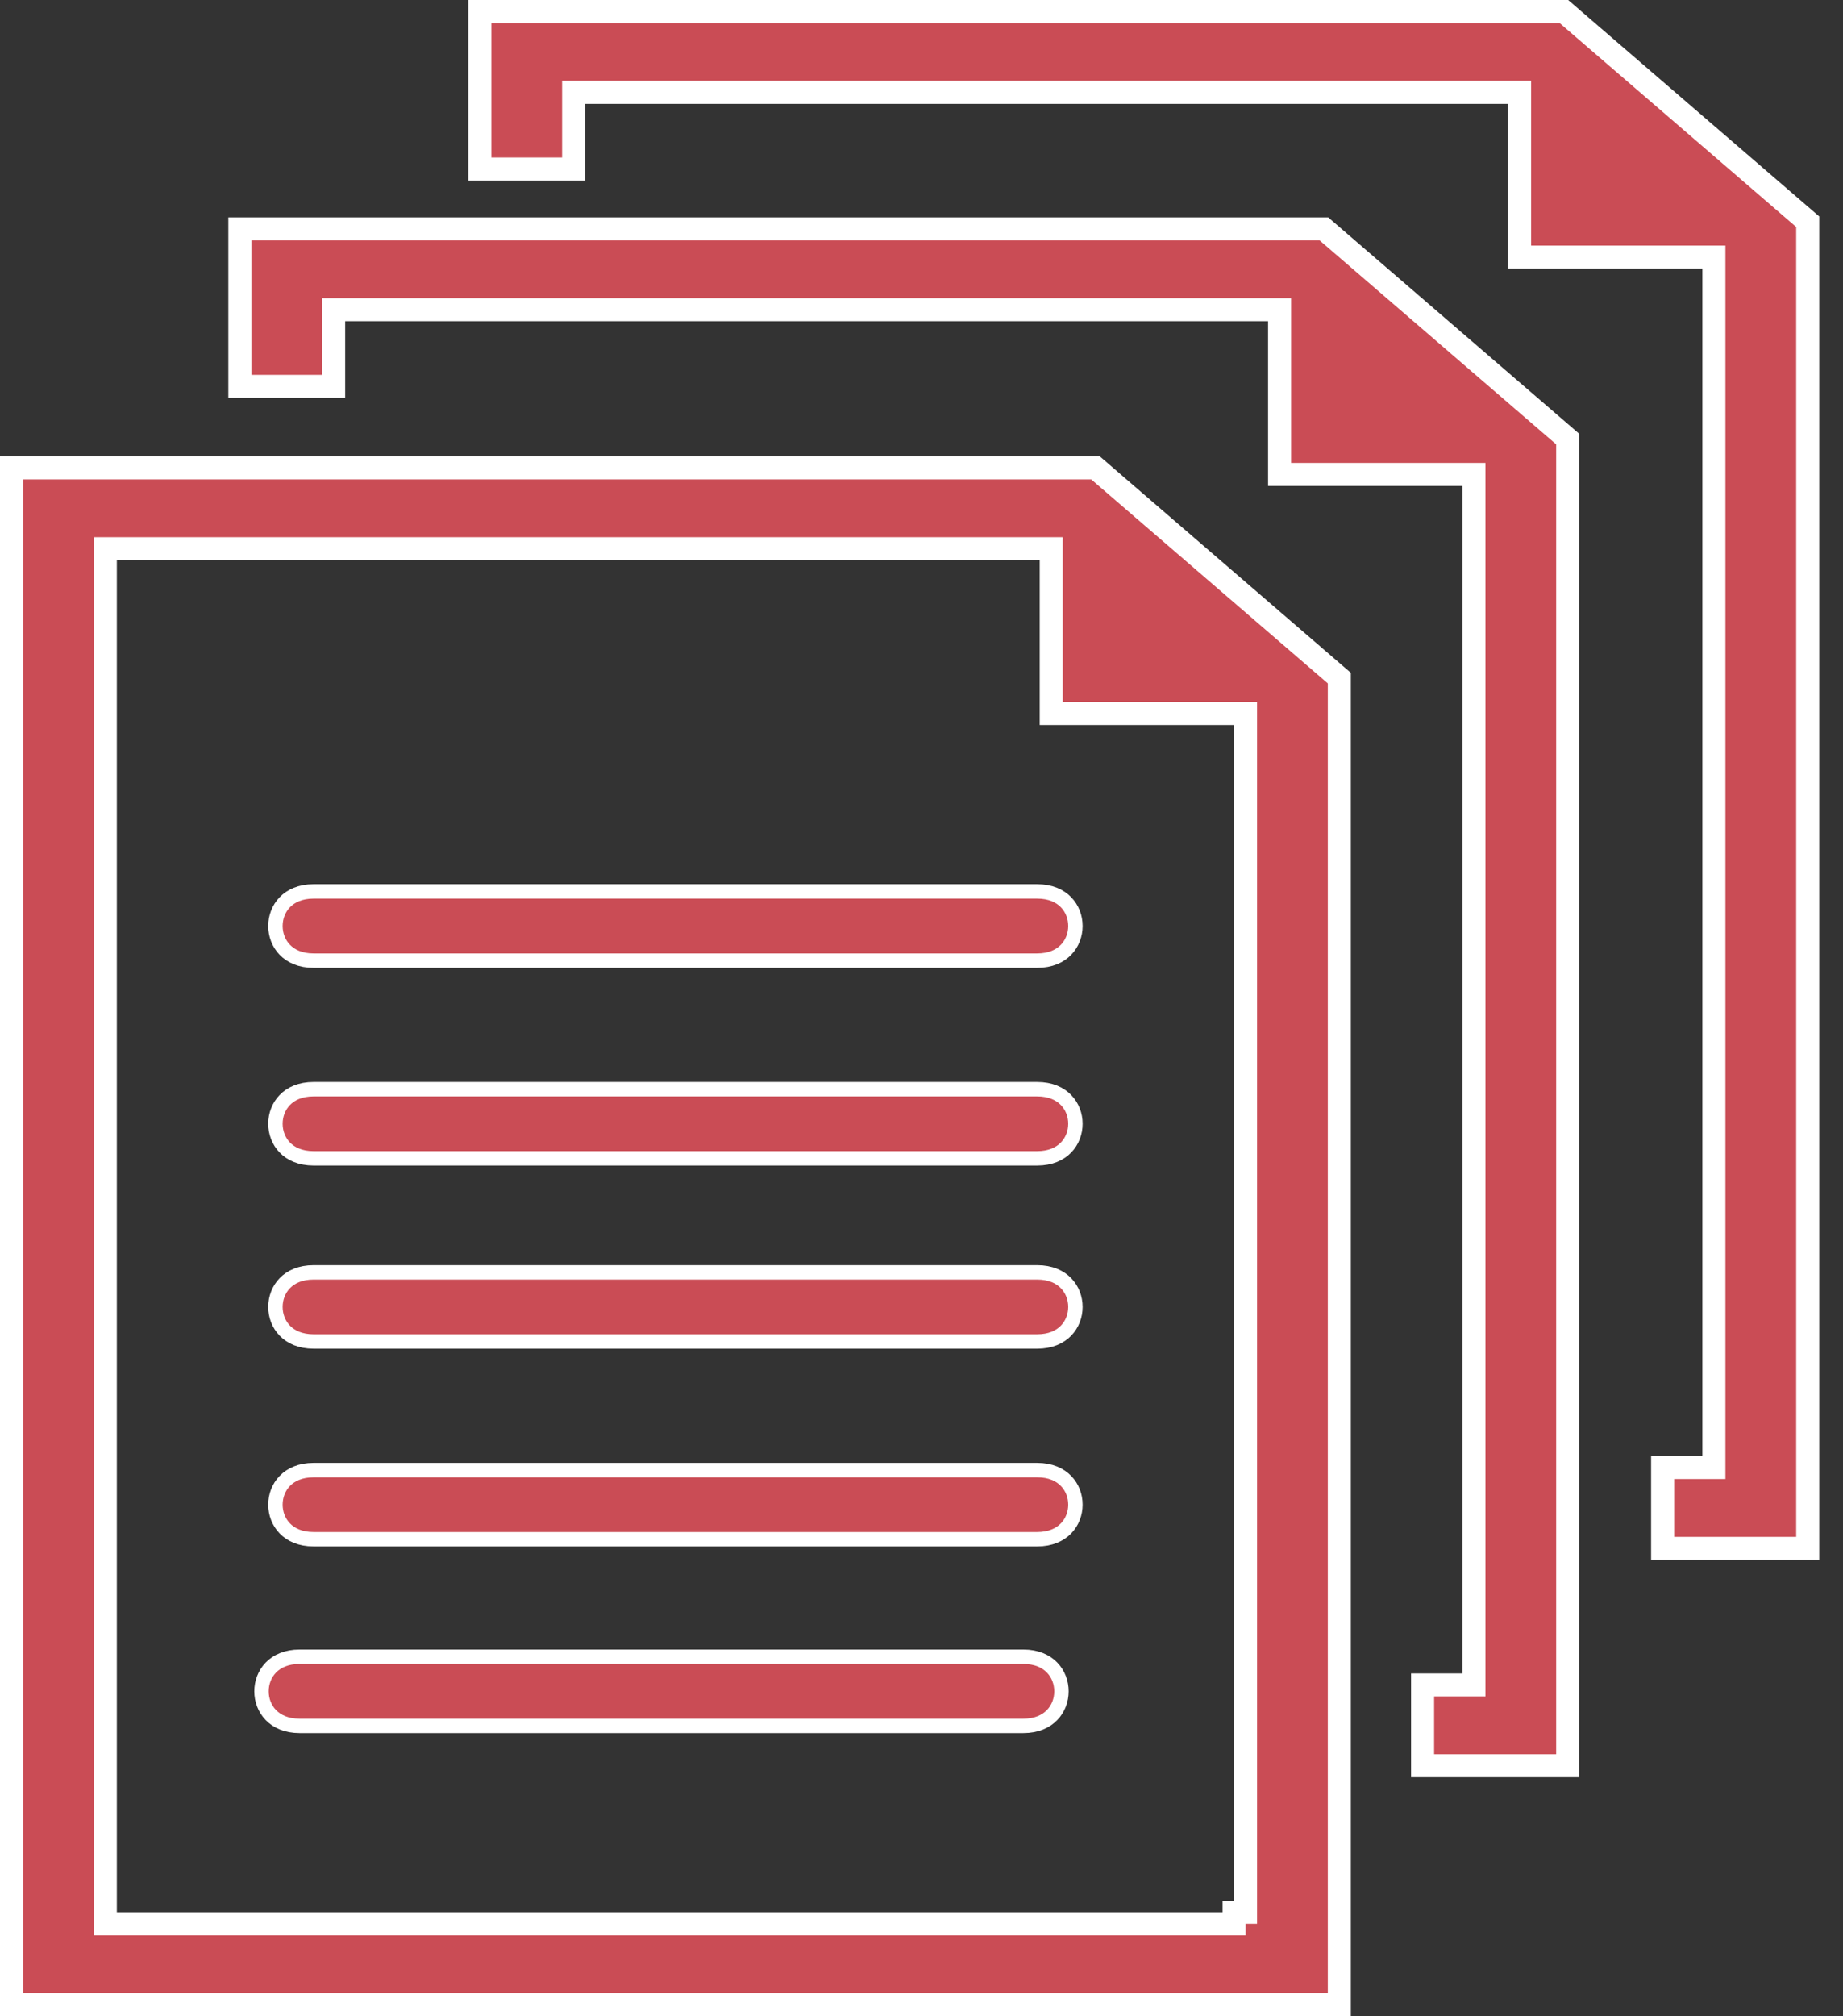
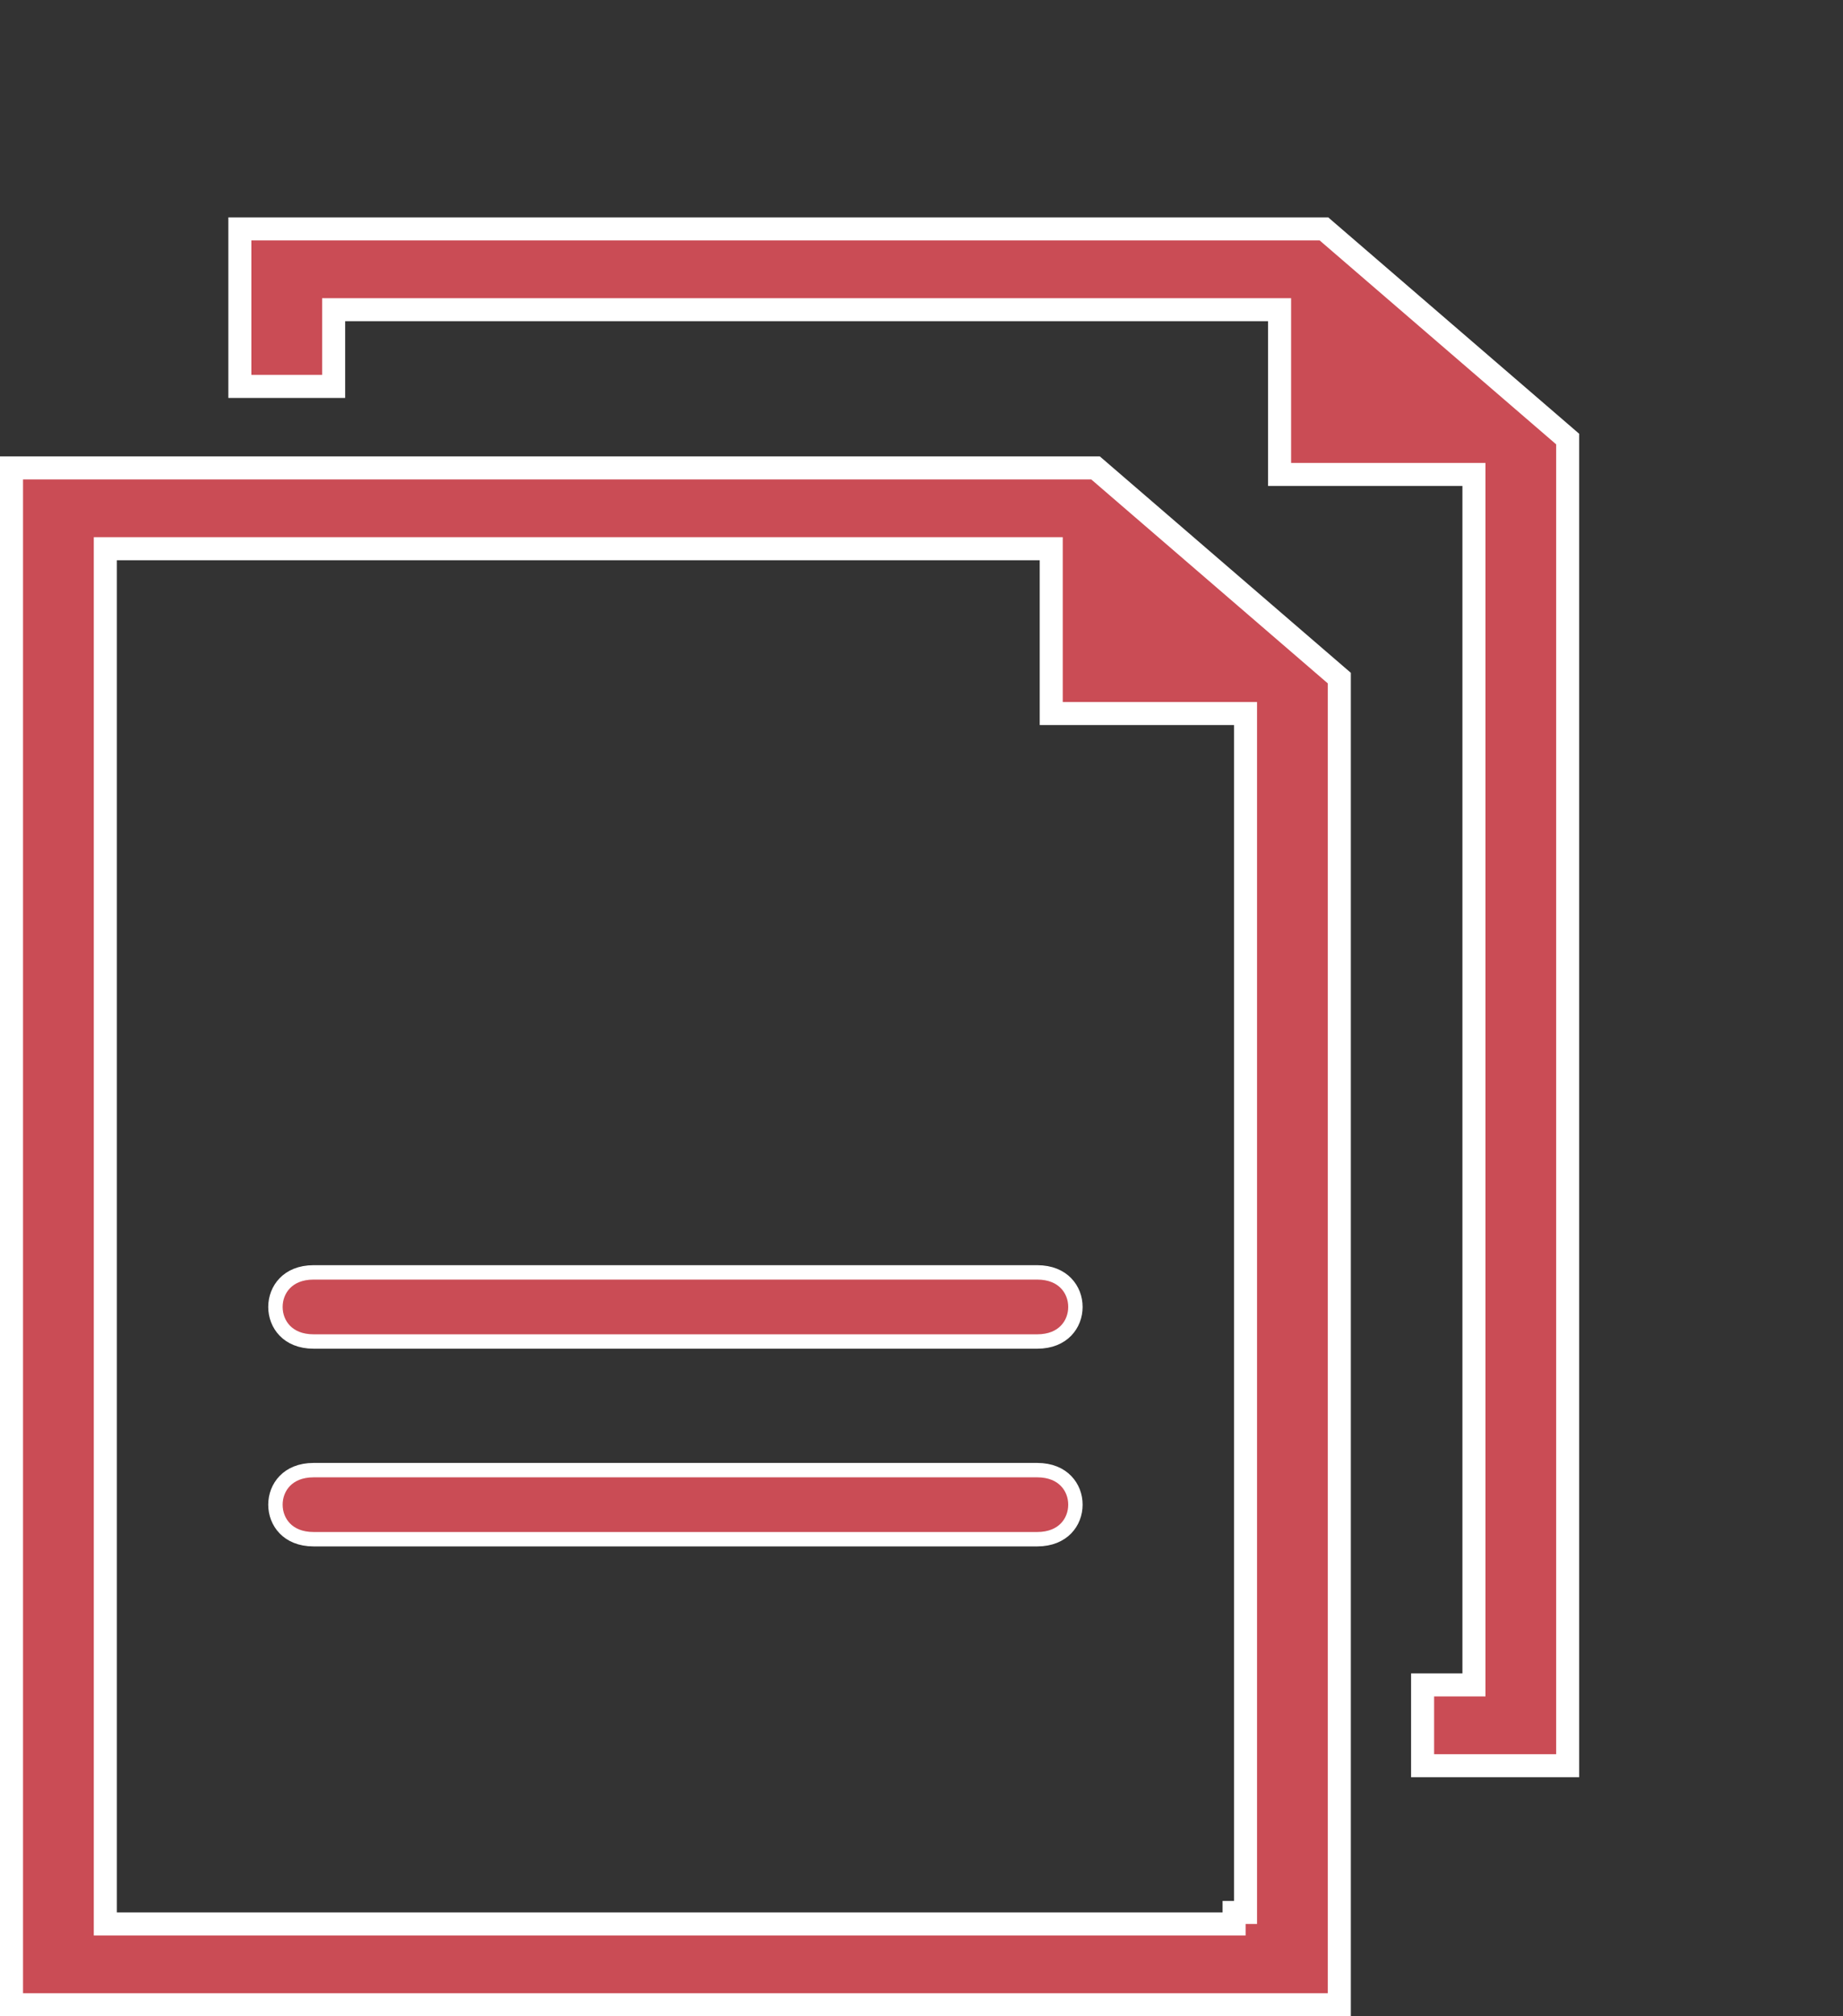
<svg xmlns="http://www.w3.org/2000/svg" width="64" height="70" viewBox="0 0 64 70" fill="none">
  <rect x="0" y="0" width="64" height="70" fill="#333333" stroke="none" />
-   <path d="M10.892 33.352C10.428 33.352 10.101 33.193 9.889 32.974C9.675 32.752 9.565 32.453 9.565 32.15C9.565 31.846 9.675 31.547 9.889 31.325C10.101 31.106 10.428 30.948 10.892 30.948H10.941H10.99H11.04H11.089H11.138H11.187H11.236H11.285H11.334H11.383H11.432H11.481H11.53H11.579H11.628H11.677H11.726H11.776H11.825H11.874H11.923H11.972H12.021H12.07H12.119H12.168H12.217H12.266H12.315H12.364H12.414H12.463H12.512H12.561H12.61H12.659H12.708H12.757H12.806H12.855H12.904H12.953H13.002H13.051H13.101H13.149H13.199H13.248H13.297H13.346H13.395H13.444H13.493H13.542H13.591H13.64H13.689H13.738H13.787H13.836H13.886H13.935H13.984H14.033H14.082H14.131H14.18H14.229H14.278H14.327H14.376H14.425H14.474H14.524H14.573H14.622H14.671H14.72H14.769H14.818H14.867H14.916H14.965H15.014H15.063H15.112H15.161H15.21H15.259H15.309H15.358H15.407H15.456H15.505H15.554H15.603H15.652H15.701H15.75H15.799H15.848H15.897H15.947H15.996H16.045H16.094H16.143H16.192H16.241H16.29H16.339H16.388H16.437H16.486H16.535H16.584H16.634H16.683H16.732H16.781H16.83H16.879H16.928H16.977H17.026H17.075H17.124H17.173H17.222H17.271H17.32H17.369H17.419H17.468H17.517H17.566H17.615H17.664H17.713H17.762H17.811H17.86H17.909H17.958H18.007H18.056H18.105H18.155H18.204H18.253H18.302H18.351H18.4H18.449H18.498H18.547H18.596H18.645H18.694H18.743H18.793H18.841H18.891H18.94H18.989H19.038H19.087H19.136H19.185H19.234H19.283H19.332H19.381H19.43H19.479H19.529H19.578H19.627H19.676H19.725H19.774H19.823H19.872H19.921H19.97H20.019H20.068H20.117H20.166H20.215H20.265H20.314H20.363H20.412H20.461H20.51H20.559H20.608H20.657H20.706H20.755H20.804H20.853H20.902H20.951H21H21.05H21.099H21.148H21.197H21.246H21.295H21.344H21.393H21.442H21.491H21.54H21.589H21.638H21.687H21.736H21.786H21.835H21.884H21.933H21.982H22.031H22.08H22.129H22.178H22.227H22.276H22.325H22.374H22.423H22.473H22.522H22.571H22.62H22.669H22.718H22.767H22.816H22.865H22.914H22.963H23.012H23.061H23.11H23.159H23.209H23.258H23.307H23.356H23.405H23.454H23.503H23.552H23.601H23.65H23.699H23.748H23.797H23.846H23.895H23.945H23.994H24.043H24.092H24.141H24.19H24.239H24.288H24.337H24.386H24.435H24.484H24.533H24.582H24.631H24.68H24.73H24.779H24.828H24.877H24.926H24.975H25.024H25.073H25.122H25.171H25.22H25.269H25.318H25.367H25.416H25.466H25.515H25.564H25.613H25.662H25.711H25.76H25.809H25.858H25.907H25.956H26.005H26.054H26.103H26.152H26.202H26.251H26.3H26.349H26.398H26.447H26.496H26.545H26.594H26.643H26.692H26.741H26.79H26.839H26.889H26.938H26.987H27.036H27.085H27.134H27.183H27.232H27.281H27.33H27.379H27.428H27.477H27.526H27.575H27.625H27.674H27.723H27.772H27.821H27.87H27.919H27.968H28.017H28.066H28.115H28.164H28.213H28.262H28.311H28.36H28.41H28.459H28.508H28.557H28.606H28.655H28.704H28.753H28.802H28.851H28.9H28.949H28.998H29.047H29.096H29.145H29.195H29.244H29.293H29.342H29.391H29.44H29.489H29.538H29.587H29.636H29.685H29.734H29.783H29.832H29.881H29.931H29.98H30.029H30.078H30.127H30.176H30.225H30.274H30.323H30.372H30.421H30.47H30.519H30.569H30.617H30.667H30.716H30.765H30.814H30.863H30.912H30.961H31.01H31.059H31.108H31.157H31.206H31.255H31.305H31.354H31.403H31.452H31.501H31.55H31.599H31.648H31.697H31.746H31.795H31.844H31.893H31.942H31.991H32.041H32.09H32.139H32.188H32.237H32.286H32.335H32.384H32.433H32.482H32.531H32.58H32.629H32.678H32.727H32.776H32.825H32.875H32.924H32.973H33.022H33.071H33.12H33.169H33.218H33.267H33.316H33.365H33.414H33.463H33.513H33.562H33.611H33.66H33.709H33.758H33.807H33.856H33.905H33.954H34.003H34.052H34.101H34.15H34.199H34.248H34.298H34.347H34.396H34.445H34.494H34.543H34.592H34.641H34.69H34.739H34.788H34.837H34.886H34.935H34.984H35.034H35.083H35.132H35.181H35.23H35.279H35.328H35.377H35.426H35.475H35.524H35.573H35.622H35.672H35.721H35.77H35.819H35.868H35.917H35.966H36.015C36.481 30.948 36.809 31.106 37.02 31.325C37.235 31.547 37.345 31.846 37.345 32.15C37.345 32.453 37.235 32.752 37.02 32.974C36.809 33.193 36.481 33.352 36.015 33.352H35.966H35.917H35.868H35.819H35.77H35.721H35.672H35.622H35.573H35.524H35.475H35.426H35.377H35.328H35.279H35.23H35.181H35.132H35.083H35.034H34.984H34.935H34.886H34.837H34.788H34.739H34.69H34.641H34.592H34.543H34.494H34.445H34.396H34.347H34.298H34.248H34.199H34.15H34.101H34.052H34.003H33.954H33.905H33.856H33.807H33.758H33.709H33.66H33.611H33.562H33.513H33.463H33.414H33.365H33.316H33.267H33.218H33.169H33.12H33.071H33.022H32.973H32.924H32.875H32.825H32.776H32.727H32.678H32.629H32.58H32.531H32.482H32.433H32.384H32.335H32.286H32.237H32.188H32.139H32.09H32.041H31.991H31.942H31.893H31.844H31.795H31.746H31.697H31.648H31.599H31.55H31.501H31.452H31.403H31.354H31.305H31.255H31.206H31.157H31.108H31.059H31.01H30.961H30.912H30.863H30.814H30.765H30.716H30.667H30.617H30.569H30.519H30.47H30.421H30.372H30.323H30.274H30.225H30.176H30.127H30.078H30.029H29.98H29.931H29.881H29.832H29.783H29.734H29.685H29.636H29.587H29.538H29.489H29.44H29.391H29.342H29.293H29.244H29.195H29.145H29.096H29.047H28.998H28.949H28.9H28.851H28.802H28.753H28.704H28.655H28.606H28.557H28.508H28.459H28.41H28.36H28.311H28.262H28.213H28.164H28.115H28.066H28.017H27.968H27.919H27.87H27.821H27.772H27.723H27.674H27.625H27.575H27.526H27.477H27.428H27.379H27.33H27.281H27.232H27.183H27.134H27.085H27.036H26.987H26.938H26.889H26.839H26.79H26.741H26.692H26.643H26.594H26.545H26.496H26.447H26.398H26.349H26.3H26.251H26.202H26.152H26.103H26.054H26.005H25.956H25.907H25.858H25.809H25.76H25.711H25.662H25.613H25.564H25.515H25.466H25.416H25.367H25.318H25.269H25.22H25.171H25.122H25.073H25.024H24.975H24.926H24.877H24.828H24.779H24.73H24.68H24.631H24.582H24.533H24.484H24.435H24.386H24.337H24.288H24.239H24.19H24.141H24.092H24.043H23.994H23.945H23.895H23.846H23.797H23.748H23.699H23.65H23.601H23.552H23.503H23.454H23.405H23.356H23.307H23.258H23.209H23.159H23.11H23.061H23.012H22.963H22.914H22.865H22.816H22.767H22.718H22.669H22.62H22.571H22.522H22.473H22.423H22.374H22.325H22.276H22.227H22.178H22.129H22.08H22.031H21.982H21.933H21.884H21.835H21.786H21.736H21.687H21.638H21.589H21.54H21.491H21.442H21.393H21.344H21.295H21.246H21.197H21.148H21.099H21.05H21H20.951H20.902H20.853H20.804H20.755H20.706H20.657H20.608H20.559H20.51H20.461H20.412H20.363H20.314H20.265H20.215H20.166H20.117H20.068H20.019H19.97H19.921H19.872H19.823H19.774H19.725H19.676H19.627H19.578H19.529H19.479H19.43H19.381H19.332H19.283H19.234H19.185H19.136H19.087H19.038H18.989H18.94H18.891H18.841H18.793H18.743H18.694H18.645H18.596H18.547H18.498H18.449H18.4H18.351H18.302H18.253H18.204H18.155H18.105H18.056H18.007H17.958H17.909H17.86H17.811H17.762H17.713H17.664H17.615H17.566H17.517H17.468H17.419H17.369H17.32H17.271H17.222H17.173H17.124H17.075H17.026H16.977H16.928H16.879H16.83H16.781H16.732H16.683H16.634H16.584H16.535H16.486H16.437H16.388H16.339H16.29H16.241H16.192H16.143H16.094H16.045H15.996H15.947H15.897H15.848H15.799H15.75H15.701H15.652H15.603H15.554H15.505H15.456H15.407H15.358H15.309H15.259H15.21H15.161H15.112H15.063H15.014H14.965H14.916H14.867H14.818H14.769H14.72H14.671H14.622H14.573H14.524H14.474H14.425H14.376H14.327H14.278H14.229H14.18H14.131H14.082H14.033H13.984H13.935H13.886H13.836H13.787H13.738H13.689H13.64H13.591H13.542H13.493H13.444H13.395H13.346H13.297H13.248H13.199H13.149H13.101H13.051H13.002H12.953H12.904H12.855H12.806H12.757H12.708H12.659H12.61H12.561H12.512H12.463H12.414H12.364H12.315H12.266H12.217H12.168H12.119H12.07H12.021H11.972H11.923H11.874H11.825H11.776H11.726H11.677H11.628H11.579H11.53H11.481H11.432H11.383H11.334H11.285H11.236H11.187H11.138H11.089H11.04H10.99H10.941H10.892Z" fill="#CA4C55" stroke="white" stroke-width="0.5" />
-   <path d="M10.892 37.814H10.941H10.99H11.04H11.089H11.138H11.187H11.236H11.285H11.334H11.383H11.432H11.481H11.53H11.579H11.628H11.677H11.726H11.776H11.825H11.874H11.923H11.972H12.021H12.07H12.119H12.168H12.217H12.266H12.315H12.364H12.414H12.463H12.512H12.561H12.61H12.659H12.708H12.757H12.806H12.855H12.904H12.953H13.002H13.051H13.101H13.149H13.199H13.248H13.297H13.346H13.395H13.444H13.493H13.542H13.591H13.64H13.689H13.738H13.787H13.836H13.886H13.935H13.984H14.033H14.082H14.131H14.18H14.229H14.278H14.327H14.376H14.425H14.474H14.524H14.573H14.622H14.671H14.72H14.769H14.818H14.867H14.916H14.965H15.014H15.063H15.112H15.161H15.21H15.259H15.309H15.358H15.407H15.456H15.505H15.554H15.603H15.652H15.701H15.75H15.799H15.848H15.897H15.947H15.996H16.045H16.094H16.143H16.192H16.241H16.29H16.339H16.388H16.437H16.486H16.535H16.584H16.634H16.683H16.732H16.781H16.83H16.879H16.928H16.977H17.026H17.075H17.124H17.173H17.222H17.271H17.32H17.369H17.419H17.468H17.517H17.566H17.615H17.664H17.713H17.762H17.811H17.86H17.909H17.958H18.007H18.056H18.105H18.155H18.204H18.253H18.302H18.351H18.4H18.449H18.498H18.547H18.596H18.645H18.694H18.743H18.793H18.841H18.891H18.94H18.989H19.038H19.087H19.136H19.185H19.234H19.283H19.332H19.381H19.43H19.479H19.529H19.578H19.627H19.676H19.725H19.774H19.823H19.872H19.921H19.97H20.019H20.068H20.117H20.166H20.215H20.265H20.314H20.363H20.412H20.461H20.51H20.559H20.608H20.657H20.706H20.755H20.804H20.853H20.902H20.951H21H21.05H21.099H21.148H21.197H21.246H21.295H21.344H21.393H21.442H21.491H21.54H21.589H21.638H21.687H21.736H21.786H21.835H21.884H21.933H21.982H22.031H22.08H22.129H22.178H22.227H22.276H22.325H22.374H22.423H22.473H22.522H22.571H22.62H22.669H22.718H22.767H22.816H22.865H22.914H22.963H23.012H23.061H23.11H23.159H23.209H23.258H23.307H23.356H23.405H23.454H23.503H23.552H23.601H23.65H23.699H23.748H23.797H23.846H23.895H23.945H23.994H24.043H24.092H24.141H24.19H24.239H24.288H24.337H24.386H24.435H24.484H24.533H24.582H24.631H24.68H24.73H24.779H24.828H24.877H24.926H24.975H25.024H25.073H25.122H25.171H25.22H25.269H25.318H25.367H25.416H25.466H25.515H25.564H25.613H25.662H25.711H25.76H25.809H25.858H25.907H25.956H26.005H26.054H26.103H26.152H26.202H26.251H26.3H26.349H26.398H26.447H26.496H26.545H26.594H26.643H26.692H26.741H26.79H26.839H26.889H26.938H26.987H27.036H27.085H27.134H27.183H27.232H27.281H27.33H27.379H27.428H27.477H27.526H27.575H27.625H27.674H27.723H27.772H27.821H27.87H27.919H27.968H28.017H28.066H28.115H28.164H28.213H28.262H28.311H28.36H28.41H28.459H28.508H28.557H28.606H28.655H28.704H28.753H28.802H28.851H28.9H28.949H28.998H29.047H29.096H29.145H29.195H29.244H29.293H29.342H29.391H29.44H29.489H29.538H29.587H29.636H29.685H29.734H29.783H29.832H29.881H29.931H29.98H30.029H30.078H30.127H30.176H30.225H30.274H30.323H30.372H30.421H30.47H30.519H30.569H30.617H30.667H30.716H30.765H30.814H30.863H30.912H30.961H31.01H31.059H31.108H31.157H31.206H31.255H31.305H31.354H31.403H31.452H31.501H31.55H31.599H31.648H31.697H31.746H31.795H31.844H31.893H31.942H31.991H32.041H32.09H32.139H32.188H32.237H32.286H32.335H32.384H32.433H32.482H32.531H32.58H32.629H32.678H32.727H32.776H32.825H32.875H32.924H32.973H33.022H33.071H33.12H33.169H33.218H33.267H33.316H33.365H33.414H33.463H33.513H33.562H33.611H33.66H33.709H33.758H33.807H33.856H33.905H33.954H34.003H34.052H34.101H34.15H34.199H34.248H34.298H34.347H34.396H34.445H34.494H34.543H34.592H34.641H34.69H34.739H34.788H34.837H34.886H34.935H34.984H35.034H35.083H35.132H35.181H35.23H35.279H35.328H35.377H35.426H35.475H35.524H35.573H35.622H35.672H35.721H35.77H35.819H35.868H35.917H35.966H36.015C36.481 37.814 36.809 37.973 37.02 38.191C37.235 38.413 37.345 38.711 37.345 39.014C37.345 39.318 37.235 39.616 37.02 39.838C36.809 40.056 36.481 40.215 36.015 40.215H35.966H35.917H35.868H35.819H35.77H35.721H35.672H35.622H35.573H35.524H35.475H35.426H35.377H35.328H35.279H35.23H35.181H35.132H35.083H35.034H34.984H34.935H34.886H34.837H34.788H34.739H34.69H34.641H34.592H34.543H34.494H34.445H34.396H34.347H34.298H34.248H34.199H34.15H34.101H34.052H34.003H33.954H33.905H33.856H33.807H33.758H33.709H33.66H33.611H33.562H33.513H33.463H33.414H33.365H33.316H33.267H33.218H33.169H33.12H33.071H33.022H32.973H32.924H32.875H32.825H32.776H32.727H32.678H32.629H32.58H32.531H32.482H32.433H32.384H32.335H32.286H32.237H32.188H32.139H32.09H32.041H31.991H31.942H31.893H31.844H31.795H31.746H31.697H31.648H31.599H31.55H31.501H31.452H31.403H31.354H31.305H31.255H31.206H31.157H31.108H31.059H31.01H30.961H30.912H30.863H30.814H30.765H30.716H30.667H30.617H30.569H30.519H30.47H30.421H30.372H30.323H30.274H30.225H30.176H30.127H30.078H30.029H29.98H29.931H29.881H29.832H29.783H29.734H29.685H29.636H29.587H29.538H29.489H29.44H29.391H29.342H29.293H29.244H29.195H29.145H29.096H29.047H28.998H28.949H28.9H28.851H28.802H28.753H28.704H28.655H28.606H28.557H28.508H28.459H28.41H28.36H28.311H28.262H28.213H28.164H28.115H28.066H28.017H27.968H27.919H27.87H27.821H27.772H27.723H27.674H27.625H27.575H27.526H27.477H27.428H27.379H27.33H27.281H27.232H27.183H27.134H27.085H27.036H26.987H26.938H26.889H26.839H26.79H26.741H26.692H26.643H26.594H26.545H26.496H26.447H26.398H26.349H26.3H26.251H26.202H26.152H26.103H26.054H26.005H25.956H25.907H25.858H25.809H25.76H25.711H25.662H25.613H25.564H25.515H25.466H25.416H25.367H25.318H25.269H25.22H25.171H25.122H25.073H25.024H24.975H24.926H24.877H24.828H24.779H24.73H24.68H24.631H24.582H24.533H24.484H24.435H24.386H24.337H24.288H24.239H24.19H24.141H24.092H24.043H23.994H23.945H23.895H23.846H23.797H23.748H23.699H23.65H23.601H23.552H23.503H23.454H23.405H23.356H23.307H23.258H23.209H23.159H23.11H23.061H23.012H22.963H22.914H22.865H22.816H22.767H22.718H22.669H22.62H22.571H22.522H22.473H22.423H22.374H22.325H22.276H22.227H22.178H22.129H22.08H22.031H21.982H21.933H21.884H21.835H21.786H21.736H21.687H21.638H21.589H21.54H21.491H21.442H21.393H21.344H21.295H21.246H21.197H21.148H21.099H21.05H21H20.951H20.902H20.853H20.804H20.755H20.706H20.657H20.608H20.559H20.51H20.461H20.412H20.363H20.314H20.265H20.215H20.166H20.117H20.068H20.019H19.97H19.921H19.872H19.823H19.774H19.725H19.676H19.627H19.578H19.529H19.479H19.43H19.381H19.332H19.283H19.234H19.185H19.136H19.087H19.038H18.989H18.94H18.891H18.841H18.793H18.743H18.694H18.645H18.596H18.547H18.498H18.449H18.4H18.351H18.302H18.253H18.204H18.155H18.105H18.056H18.007H17.958H17.909H17.86H17.811H17.762H17.713H17.664H17.615H17.566H17.517H17.468H17.419H17.369H17.32H17.271H17.222H17.173H17.124H17.075H17.026H16.977H16.928H16.879H16.83H16.781H16.732H16.683H16.634H16.584H16.535H16.486H16.437H16.388H16.339H16.29H16.241H16.192H16.143H16.094H16.045H15.996H15.947H15.897H15.848H15.799H15.75H15.701H15.652H15.603H15.554H15.505H15.456H15.407H15.358H15.309H15.259H15.21H15.161H15.112H15.063H15.014H14.965H14.916H14.867H14.818H14.769H14.72H14.671H14.622H14.573H14.524H14.474H14.425H14.376H14.327H14.278H14.229H14.18H14.131H14.082H14.033H13.984H13.935H13.886H13.836H13.787H13.738H13.689H13.64H13.591H13.542H13.493H13.444H13.395H13.346H13.297H13.248H13.199H13.149H13.101H13.051H13.002H12.953H12.904H12.855H12.806H12.757H12.708H12.659H12.61H12.561H12.512H12.463H12.414H12.364H12.315H12.266H12.217H12.168H12.119H12.07H12.021H11.972H11.923H11.874H11.825H11.776H11.726H11.677H11.628H11.579H11.53H11.481H11.432H11.383H11.334H11.285H11.236H11.187H11.138H11.089H11.04H10.99H10.941H10.892C10.427 40.215 10.1 40.056 9.889 39.838C9.675 39.616 9.565 39.318 9.565 39.014C9.565 38.711 9.675 38.412 9.889 38.191C10.1 37.972 10.427 37.814 10.892 37.814Z" fill="#CA4C55" stroke="white" stroke-width="0.5" />
  <path d="M10.892 44.174H10.941H10.99H11.04H11.089H11.138H11.187H11.236H11.285H11.334H11.383H11.432H11.481H11.53H11.579H11.628H11.677H11.726H11.776H11.825H11.874H11.923H11.972H12.021H12.07H12.119H12.168H12.217H12.266H12.315H12.364H12.414H12.463H12.512H12.561H12.61H12.659H12.708H12.757H12.806H12.855H12.904H12.953H13.002H13.051H13.101H13.149H13.199H13.248H13.297H13.346H13.395H13.444H13.493H13.542H13.591H13.64H13.689H13.738H13.787H13.836H13.886H13.935H13.984H14.033H14.082H14.131H14.18H14.229H14.278H14.327H14.376H14.425H14.474H14.524H14.573H14.622H14.671H14.72H14.769H14.818H14.867H14.916H14.965H15.014H15.063H15.112H15.161H15.21H15.259H15.309H15.358H15.407H15.456H15.505H15.554H15.603H15.652H15.701H15.75H15.799H15.848H15.897H15.947H15.996H16.045H16.094H16.143H16.192H16.241H16.29H16.339H16.388H16.437H16.486H16.535H16.584H16.634H16.683H16.732H16.781H16.83H16.879H16.928H16.977H17.026H17.075H17.124H17.173H17.222H17.271H17.32H17.369H17.419H17.468H17.517H17.566H17.615H17.664H17.713H17.762H17.811H17.86H17.909H17.958H18.007H18.056H18.105H18.155H18.204H18.253H18.302H18.351H18.4H18.449H18.498H18.547H18.596H18.645H18.694H18.743H18.793H18.841H18.891H18.94H18.989H19.038H19.087H19.136H19.185H19.234H19.283H19.332H19.381H19.43H19.479H19.529H19.578H19.627H19.676H19.725H19.774H19.823H19.872H19.921H19.97H20.019H20.068H20.117H20.166H20.215H20.265H20.314H20.363H20.412H20.461H20.51H20.559H20.608H20.657H20.706H20.755H20.804H20.853H20.902H20.951H21H21.05H21.099H21.148H21.197H21.246H21.295H21.344H21.393H21.442H21.491H21.54H21.589H21.638H21.687H21.736H21.786H21.835H21.884H21.933H21.982H22.031H22.08H22.129H22.178H22.227H22.276H22.325H22.374H22.423H22.473H22.522H22.571H22.62H22.669H22.718H22.767H22.816H22.865H22.914H22.963H23.012H23.061H23.11H23.159H23.209H23.258H23.307H23.356H23.405H23.454H23.503H23.552H23.601H23.65H23.699H23.748H23.797H23.846H23.895H23.945H23.994H24.043H24.092H24.141H24.19H24.239H24.288H24.337H24.386H24.435H24.484H24.533H24.582H24.631H24.68H24.73H24.779H24.828H24.877H24.926H24.975H25.024H25.073H25.122H25.171H25.22H25.269H25.318H25.367H25.416H25.466H25.515H25.564H25.613H25.662H25.711H25.76H25.809H25.858H25.907H25.956H26.005H26.054H26.103H26.152H26.202H26.251H26.3H26.349H26.398H26.447H26.496H26.545H26.594H26.643H26.692H26.741H26.79H26.839H26.889H26.938H26.987H27.036H27.085H27.134H27.183H27.232H27.281H27.33H27.379H27.428H27.477H27.526H27.575H27.625H27.674H27.723H27.772H27.821H27.87H27.919H27.968H28.017H28.066H28.115H28.164H28.213H28.262H28.311H28.36H28.41H28.459H28.508H28.557H28.606H28.655H28.704H28.753H28.802H28.851H28.9H28.949H28.998H29.047H29.096H29.145H29.195H29.244H29.293H29.342H29.391H29.44H29.489H29.538H29.587H29.636H29.685H29.734H29.783H29.832H29.881H29.931H29.98H30.029H30.078H30.127H30.176H30.225H30.274H30.323H30.372H30.421H30.47H30.519H30.569H30.617H30.667H30.716H30.765H30.814H30.863H30.912H30.961H31.01H31.059H31.108H31.157H31.206H31.255H31.305H31.354H31.403H31.452H31.501H31.55H31.599H31.648H31.697H31.746H31.795H31.844H31.893H31.942H31.991H32.041H32.09H32.139H32.188H32.237H32.286H32.335H32.384H32.433H32.482H32.531H32.58H32.629H32.678H32.727H32.776H32.825H32.875H32.924H32.973H33.022H33.071H33.12H33.169H33.218H33.267H33.316H33.365H33.414H33.463H33.513H33.562H33.611H33.66H33.709H33.758H33.807H33.856H33.905H33.954H34.003H34.052H34.101H34.15H34.199H34.248H34.298H34.347H34.396H34.445H34.494H34.543H34.592H34.641H34.69H34.739H34.788H34.837H34.886H34.935H34.984H35.034H35.083H35.132H35.181H35.23H35.279H35.328H35.377H35.426H35.475H35.524H35.573H35.622H35.672H35.721H35.77H35.819H35.868H35.917H35.966H36.015C36.481 44.174 36.809 44.332 37.02 44.551C37.235 44.772 37.345 45.071 37.345 45.374C37.345 45.677 37.235 45.975 37.02 46.197C36.809 46.416 36.481 46.574 36.015 46.574C36.015 46.574 36.015 46.574 36.015 46.574H35.966H35.917H35.868H35.819H35.77H35.721H35.672H35.622H35.573H35.524H35.475H35.426H35.377H35.328H35.279H35.23H35.181H35.132H35.083H35.034H34.984H34.935H34.886H34.837H34.788H34.739H34.69H34.641H34.592H34.543H34.494H34.445H34.396H34.347H34.298H34.248H34.199H34.15H34.101H34.052H34.003H33.954H33.905H33.856H33.807H33.758H33.709H33.66H33.611H33.562H33.513H33.463H33.414H33.365H33.316H33.267H33.218H33.169H33.12H33.071H33.022H32.973H32.924H32.875H32.825H32.776H32.727H32.678H32.629H32.58H32.531H32.482H32.433H32.384H32.335H32.286H32.237H32.188H32.139H32.09H32.041H31.991H31.942H31.893H31.844H31.795H31.746H31.697H31.648H31.599H31.55H31.501H31.452H31.403H31.354H31.305H31.255H31.206H31.157H31.108H31.059H31.01H30.961H30.912H30.863H30.814H30.765H30.716H30.667H30.617H30.569H30.519H30.47H30.421H30.372H30.323H30.274H30.225H30.176H30.127H30.078H30.029H29.98H29.931H29.881H29.832H29.783H29.734H29.685H29.636H29.587H29.538H29.489H29.44H29.391H29.342H29.293H29.244H29.195H29.145H29.096H29.047H28.998H28.949H28.9H28.851H28.802H28.753H28.704H28.655H28.606H28.557H28.508H28.459H28.41H28.36H28.311H28.262H28.213H28.164H28.115H28.066H28.017H27.968H27.919H27.87H27.821H27.772H27.723H27.674H27.625H27.575H27.526H27.477H27.428H27.379H27.33H27.281H27.232H27.183H27.134H27.085H27.036H26.987H26.938H26.889H26.839H26.79H26.741H26.692H26.643H26.594H26.545H26.496H26.447H26.398H26.349H26.3H26.251H26.202H26.152H26.103H26.054H26.005H25.956H25.907H25.858H25.809H25.76H25.711H25.662H25.613H25.564H25.515H25.466H25.416H25.367H25.318H25.269H25.22H25.171H25.122H25.073H25.024H24.975H24.926H24.877H24.828H24.779H24.73H24.68H24.631H24.582H24.533H24.484H24.435H24.386H24.337H24.288H24.239H24.19H24.141H24.092H24.043H23.994H23.945H23.895H23.846H23.797H23.748H23.699H23.65H23.601H23.552H23.503H23.454H23.405H23.356H23.307H23.258H23.209H23.159H23.11H23.061H23.012H22.963H22.914H22.865H22.816H22.767H22.718H22.669H22.62H22.571H22.522H22.473H22.423H22.374H22.325H22.276H22.227H22.178H22.129H22.08H22.031H21.982H21.933H21.884H21.835H21.786H21.736H21.687H21.638H21.589H21.54H21.491H21.442H21.393H21.344H21.295H21.246H21.197H21.148H21.099H21.05H21H20.951H20.902H20.853H20.804H20.755H20.706H20.657H20.608H20.559H20.51H20.461H20.412H20.363H20.314H20.265H20.215H20.166H20.117H20.068H20.019H19.97H19.921H19.872H19.823H19.774H19.725H19.676H19.627H19.578H19.529H19.479H19.43H19.381H19.332H19.283H19.234H19.185H19.136H19.087H19.038H18.989H18.94H18.891H18.841H18.793H18.743H18.694H18.645H18.596H18.547H18.498H18.449H18.4H18.351H18.302H18.253H18.204H18.155H18.105H18.056H18.007H17.958H17.909H17.86H17.811H17.762H17.713H17.664H17.615H17.566H17.517H17.468H17.419H17.369H17.32H17.271H17.222H17.173H17.124H17.075H17.026H16.977H16.928H16.879H16.83H16.781H16.732H16.683H16.634H16.584H16.535H16.486H16.437H16.388H16.339H16.29H16.241H16.192H16.143H16.094H16.045H15.996H15.947H15.897H15.848H15.799H15.75H15.701H15.652H15.603H15.554H15.505H15.456H15.407H15.358H15.309H15.259H15.21H15.161H15.112H15.063H15.014H14.965H14.916H14.867H14.818H14.769H14.72H14.671H14.622H14.573H14.524H14.474H14.425H14.376H14.327H14.278H14.229H14.18H14.131H14.082H14.033H13.984H13.935H13.886H13.836H13.787H13.738H13.689H13.64H13.591H13.542H13.493H13.444H13.395H13.346H13.297H13.248H13.199H13.149H13.101H13.051H13.002H12.953H12.904H12.855H12.806H12.757H12.708H12.659H12.61H12.561H12.512H12.463H12.414H12.364H12.315H12.266H12.217H12.168H12.119H12.07H12.021H11.972H11.923H11.874H11.825H11.776H11.726H11.677H11.628H11.579H11.53H11.481H11.432H11.383H11.334H11.285H11.236H11.187H11.138H11.089H11.04H10.99H10.941H10.892C10.427 46.574 10.1 46.416 9.889 46.197C9.675 45.976 9.565 45.677 9.565 45.374C9.565 45.071 9.675 44.772 9.889 44.551C10.1 44.332 10.427 44.174 10.892 44.174Z" fill="#CA4C55" stroke="white" stroke-width="0.5" />
  <path d="M10.892 51.039H10.941H10.99H11.04H11.089H11.138H11.187H11.236H11.285H11.334H11.383H11.432H11.481H11.53H11.579H11.628H11.677H11.726H11.776H11.825H11.874H11.923H11.972H12.021H12.07H12.119H12.168H12.217H12.266H12.315H12.364H12.414H12.463H12.512H12.561H12.61H12.659H12.708H12.757H12.806H12.855H12.904H12.953H13.002H13.051H13.101H13.149H13.199H13.248H13.297H13.346H13.395H13.444H13.493H13.542H13.591H13.64H13.689H13.738H13.787H13.836H13.886H13.935H13.984H14.033H14.082H14.131H14.18H14.229H14.278H14.327H14.376H14.425H14.474H14.524H14.573H14.622H14.671H14.72H14.769H14.818H14.867H14.916H14.965H15.014H15.063H15.112H15.161H15.21H15.259H15.309H15.358H15.407H15.456H15.505H15.554H15.603H15.652H15.701H15.75H15.799H15.848H15.897H15.947H15.996H16.045H16.094H16.143H16.192H16.241H16.29H16.339H16.388H16.437H16.486H16.535H16.584H16.634H16.683H16.732H16.781H16.83H16.879H16.928H16.977H17.026H17.075H17.124H17.173H17.222H17.271H17.32H17.369H17.419H17.468H17.517H17.566H17.615H17.664H17.713H17.762H17.811H17.86H17.909H17.958H18.007H18.056H18.105H18.155H18.204H18.253H18.302H18.351H18.4H18.449H18.498H18.547H18.596H18.645H18.694H18.743H18.793H18.841H18.891H18.94H18.989H19.038H19.087H19.136H19.185H19.234H19.283H19.332H19.381H19.43H19.479H19.529H19.578H19.627H19.676H19.725H19.774H19.823H19.872H19.921H19.97H20.019H20.068H20.117H20.166H20.215H20.265H20.314H20.363H20.412H20.461H20.51H20.559H20.608H20.657H20.706H20.755H20.804H20.853H20.902H20.951H21H21.05H21.099H21.148H21.197H21.246H21.295H21.344H21.393H21.442H21.491H21.54H21.589H21.638H21.687H21.736H21.786H21.835H21.884H21.933H21.982H22.031H22.08H22.129H22.178H22.227H22.276H22.325H22.374H22.423H22.473H22.522H22.571H22.62H22.669H22.718H22.767H22.816H22.865H22.914H22.963H23.012H23.061H23.11H23.159H23.209H23.258H23.307H23.356H23.405H23.454H23.503H23.552H23.601H23.65H23.699H23.748H23.797H23.846H23.895H23.945H23.994H24.043H24.092H24.141H24.19H24.239H24.288H24.337H24.386H24.435H24.484H24.533H24.582H24.631H24.68H24.73H24.779H24.828H24.877H24.926H24.975H25.024H25.073H25.122H25.171H25.22H25.269H25.318H25.367H25.416H25.466H25.515H25.564H25.613H25.662H25.711H25.76H25.809H25.858H25.907H25.956H26.005H26.054H26.103H26.152H26.202H26.251H26.3H26.349H26.398H26.447H26.496H26.545H26.594H26.643H26.692H26.741H26.79H26.839H26.889H26.938H26.987H27.036H27.085H27.134H27.183H27.232H27.281H27.33H27.379H27.428H27.477H27.526H27.575H27.625H27.674H27.723H27.772H27.821H27.87H27.919H27.968H28.017H28.066H28.115H28.164H28.213H28.262H28.311H28.36H28.41H28.459H28.508H28.557H28.606H28.655H28.704H28.753H28.802H28.851H28.9H28.949H28.998H29.047H29.096H29.145H29.195H29.244H29.293H29.342H29.391H29.44H29.489H29.538H29.587H29.636H29.685H29.734H29.783H29.832H29.881H29.931H29.98H30.029H30.078H30.127H30.176H30.225H30.274H30.323H30.372H30.421H30.47H30.519H30.569H30.617H30.667H30.716H30.765H30.814H30.863H30.912H30.961H31.01H31.059H31.108H31.157H31.206H31.255H31.305H31.354H31.403H31.452H31.501H31.55H31.599H31.648H31.697H31.746H31.795H31.844H31.893H31.942H31.991H32.041H32.09H32.139H32.188H32.237H32.286H32.335H32.384H32.433H32.482H32.531H32.58H32.629H32.678H32.727H32.776H32.825H32.875H32.924H32.973H33.022H33.071H33.12H33.169H33.218H33.267H33.316H33.365H33.414H33.463H33.513H33.562H33.611H33.66H33.709H33.758H33.807H33.856H33.905H33.954H34.003H34.052H34.101H34.15H34.199H34.248H34.298H34.347H34.396H34.445H34.494H34.543H34.592H34.641H34.69H34.739H34.788H34.837H34.886H34.935H34.984H35.034H35.083H35.132H35.181H35.23H35.279H35.328H35.377H35.426H35.475H35.524H35.573H35.622H35.672H35.721H35.77H35.819H35.868H35.917H35.966H36.015C36.481 51.039 36.809 51.197 37.02 51.416C37.235 51.637 37.345 51.935 37.345 52.238C37.345 52.541 37.235 52.84 37.02 53.061C36.809 53.279 36.481 53.438 36.015 53.438C36.015 53.438 36.015 53.438 36.015 53.438H35.966H35.917H35.868H35.819H35.77H35.721H35.672H35.622H35.573H35.524H35.475H35.426H35.377H35.328H35.279H35.23H35.181H35.132H35.083H35.034H34.984H34.935H34.886H34.837H34.788H34.739H34.69H34.641H34.592H34.543H34.494H34.445H34.396H34.347H34.298H34.248H34.199H34.15H34.101H34.052H34.003H33.954H33.905H33.856H33.807H33.758H33.709H33.66H33.611H33.562H33.513H33.463H33.414H33.365H33.316H33.267H33.218H33.169H33.12H33.071H33.022H32.973H32.924H32.875H32.825H32.776H32.727H32.678H32.629H32.58H32.531H32.482H32.433H32.384H32.335H32.286H32.237H32.188H32.139H32.09H32.041H31.991H31.942H31.893H31.844H31.795H31.746H31.697H31.648H31.599H31.55H31.501H31.452H31.403H31.354H31.305H31.255H31.206H31.157H31.108H31.059H31.01H30.961H30.912H30.863H30.814H30.765H30.716H30.667H30.617H30.569H30.519H30.47H30.421H30.372H30.323H30.274H30.225H30.176H30.127H30.078H30.029H29.98H29.931H29.881H29.832H29.783H29.734H29.685H29.636H29.587H29.538H29.489H29.44H29.391H29.342H29.293H29.244H29.195H29.145H29.096H29.047H28.998H28.949H28.9H28.851H28.802H28.753H28.704H28.655H28.606H28.557H28.508H28.459H28.41H28.36H28.311H28.262H28.213H28.164H28.115H28.066H28.017H27.968H27.919H27.87H27.821H27.772H27.723H27.674H27.625H27.575H27.526H27.477H27.428H27.379H27.33H27.281H27.232H27.183H27.134H27.085H27.036H26.987H26.938H26.889H26.839H26.79H26.741H26.692H26.643H26.594H26.545H26.496H26.447H26.398H26.349H26.3H26.251H26.202H26.152H26.103H26.054H26.005H25.956H25.907H25.858H25.809H25.76H25.711H25.662H25.613H25.564H25.515H25.466H25.416H25.367H25.318H25.269H25.22H25.171H25.122H25.073H25.024H24.975H24.926H24.877H24.828H24.779H24.73H24.68H24.631H24.582H24.533H24.484H24.435H24.386H24.337H24.288H24.239H24.19H24.141H24.092H24.043H23.994H23.945H23.895H23.846H23.797H23.748H23.699H23.65H23.601H23.552H23.503H23.454H23.405H23.356H23.307H23.258H23.209H23.159H23.11H23.061H23.012H22.963H22.914H22.865H22.816H22.767H22.718H22.669H22.62H22.571H22.522H22.473H22.423H22.374H22.325H22.276H22.227H22.178H22.129H22.08H22.031H21.982H21.933H21.884H21.835H21.786H21.736H21.687H21.638H21.589H21.54H21.491H21.442H21.393H21.344H21.295H21.246H21.197H21.148H21.099H21.05H21H20.951H20.902H20.853H20.804H20.755H20.706H20.657H20.608H20.559H20.51H20.461H20.412H20.363H20.314H20.265H20.215H20.166H20.117H20.068H20.019H19.97H19.921H19.872H19.823H19.774H19.725H19.676H19.627H19.578H19.529H19.479H19.43H19.381H19.332H19.283H19.234H19.185H19.136H19.087H19.038H18.989H18.94H18.891H18.841H18.793H18.743H18.694H18.645H18.596H18.547H18.498H18.449H18.4H18.351H18.302H18.253H18.204H18.155H18.105H18.056H18.007H17.958H17.909H17.86H17.811H17.762H17.713H17.664H17.615H17.566H17.517H17.468H17.419H17.369H17.32H17.271H17.222H17.173H17.124H17.075H17.026H16.977H16.928H16.879H16.83H16.781H16.732H16.683H16.634H16.584H16.535H16.486H16.437H16.388H16.339H16.29H16.241H16.192H16.143H16.094H16.045H15.996H15.947H15.897H15.848H15.799H15.75H15.701H15.652H15.603H15.554H15.505H15.456H15.407H15.358H15.309H15.259H15.21H15.161H15.112H15.063H15.014H14.965H14.916H14.867H14.818H14.769H14.72H14.671H14.622H14.573H14.524H14.474H14.425H14.376H14.327H14.278H14.229H14.18H14.131H14.082H14.033H13.984H13.935H13.886H13.836H13.787H13.738H13.689H13.64H13.591H13.542H13.493H13.444H13.395H13.346H13.297H13.248H13.199H13.149H13.101H13.051H13.002H12.953H12.904H12.855H12.806H12.757H12.708H12.659H12.61H12.561H12.512H12.463H12.414H12.364H12.315H12.266H12.217H12.168H12.119H12.07H12.021H11.972H11.923H11.874H11.825H11.776H11.726H11.677H11.628H11.579H11.53H11.481H11.432H11.383H11.334H11.285H11.236H11.187H11.138H11.089H11.04H10.99H10.941H10.892C10.427 53.438 10.1 53.28 9.889 53.061C9.675 52.84 9.565 52.542 9.565 52.238C9.565 51.935 9.675 51.637 9.889 51.416C10.1 51.197 10.427 51.039 10.892 51.039Z" fill="#CA4C55" stroke="white" stroke-width="0.5" />
-   <path d="M10.407 57.517H10.456H10.505H10.554H10.604H10.653H10.702H10.751H10.8H10.849H10.898H10.947H10.996H11.045H11.094H11.143H11.192H11.241H11.29H11.339H11.389H11.438H11.487H11.536H11.585H11.634H11.683H11.732H11.781H11.83H11.879H11.928H11.977H12.026H12.075H12.124H12.174H12.223H12.272H12.321H12.37H12.419H12.468H12.517H12.566H12.615H12.664H12.713H12.762H12.811H12.861H12.909H12.959H13.008H13.057H13.106H13.155H13.204H13.253H13.302H13.351H13.4H13.449H13.498H13.547H13.597H13.646H13.695H13.744H13.793H13.842H13.891H13.94H13.989H14.038H14.087H14.136H14.185H14.234H14.283H14.332H14.382H14.431H14.48H14.529H14.578H14.627H14.676H14.725H14.774H14.823H14.872H14.921H14.97H15.019H15.069H15.118H15.167H15.216H15.265H15.314H15.363H15.412H15.461H15.51H15.559H15.608H15.657H15.706H15.755H15.805H15.854H15.903H15.952H16.001H16.05H16.099H16.148H16.197H16.246H16.295H16.344H16.393H16.442H16.491H16.541H16.59H16.639H16.688H16.737H16.786H16.835H16.884H16.933H16.982H17.031H17.08H17.13H17.178H17.228H17.277H17.326H17.375H17.424H17.473H17.522H17.571H17.62H17.669H17.718H17.767H17.817H17.866H17.915H17.964H18.013H18.062H18.111H18.16H18.209H18.258H18.307H18.356H18.405H18.454H18.503H18.553H18.602H18.651H18.7H18.749H18.798H18.847H18.896H18.945H18.994H19.043H19.092H19.142H19.191H19.24H19.289H19.338H19.387H19.436H19.485H19.534H19.583H19.632H19.681H19.73H19.779H19.828H19.878H19.927H19.976H20.025H20.074H20.123H20.172H20.221H20.27H20.319H20.368H20.417H20.466H20.515H20.565H20.614H20.663H20.712H20.761H20.81H20.859H20.908H20.957H21.006H21.055H21.105H21.154H21.203H21.252H21.301H21.35H21.399H21.448H21.497H21.546H21.595H21.644H21.693H21.742H21.791H21.841H21.89H21.939H21.988H22.037H22.086H22.135H22.184H22.233H22.282H22.331H22.38H22.43H22.479H22.528H22.577H22.626H22.675H22.724H22.773H22.822H22.871H22.92H22.969H23.018H23.067H23.117H23.166H23.215H23.264H23.313H23.362H23.411H23.46H23.509H23.558H23.607H23.657H23.706H23.755H23.804H23.853H23.902H23.951H24H24.049H24.098H24.147H24.196H24.245H24.294H24.344H24.393H24.442H24.491H24.54H24.589H24.638H24.687H24.736H24.785H24.834H24.883H24.933H24.982H25.031H25.08H25.129H25.178H25.227H25.276H25.325H25.374H25.423H25.472H25.521H25.571H25.62H25.669H25.718H25.767H25.816H25.865H25.914H25.963H26.012H26.061H26.11H26.16H26.209H26.258H26.307H26.356H26.405H26.454H26.503H26.552H26.601H26.65H26.699H26.748H26.798H26.847H26.896H26.945H26.994H27.043H27.092H27.141H27.19H27.239H27.288H27.337H27.387H27.436H27.485H27.534H27.583H27.632H27.681H27.73H27.779H27.828H27.877H27.926H27.976H28.025H28.074H28.123H28.172H28.221H28.27H28.319H28.368H28.417H28.466H28.515H28.564H28.614H28.663H28.712H28.761H28.81H28.859H28.908H28.957H29.006H29.055H29.104H29.154H29.203H29.252H29.301H29.35H29.399H29.448H29.497H29.546H29.595H29.644H29.693H29.742H29.792H29.841H29.89H29.939H29.988H30.037H30.086H30.135H30.184H30.233H30.282H30.331H30.381H30.43H30.479H30.528H30.577H30.626H30.675H30.724H30.773H30.822H30.871H30.921H30.97H31.019H31.068H31.117H31.166H31.215H31.264H31.313H31.362H31.411H31.46H31.509H31.559H31.608H31.657H31.706H31.755H31.804H31.853H31.902H31.951H32H32.049H32.099H32.148H32.197H32.246H32.295H32.344H32.393H32.442H32.491H32.54H32.589H32.639H32.688H32.737H32.786H32.835H32.884H32.933H32.982H33.031H33.08H33.129H33.178H33.227H33.277H33.326H33.375H33.424H33.473H33.522H33.571H33.62H33.669H33.718H33.767H33.816H33.866H33.915H33.964H34.013H34.062H34.111H34.16H34.209H34.258H34.307H34.356H34.406H34.455H34.504H34.553H34.602H34.651H34.7H34.749H34.798H34.847H34.896H34.946H34.995H35.044H35.093H35.142H35.191H35.24H35.289H35.338H35.387H35.436H35.485H35.535C35.999 57.517 36.325 57.676 36.536 57.894C36.75 58.116 36.86 58.414 36.86 58.718C36.86 59.021 36.75 59.32 36.536 59.541C36.325 59.76 35.999 59.918 35.535 59.918C35.535 59.918 35.535 59.918 35.535 59.918H35.485H35.436H35.387H35.338H35.289H35.24H35.191H35.142H35.093H35.044H34.995H34.946H34.896H34.847H34.798H34.749H34.7H34.651H34.602H34.553H34.504H34.455H34.406H34.356H34.307H34.258H34.209H34.16H34.111H34.062H34.013H33.964H33.915H33.866H33.816H33.767H33.718H33.669H33.62H33.571H33.522H33.473H33.424H33.375H33.326H33.277H33.227H33.178H33.129H33.08H33.031H32.982H32.933H32.884H32.835H32.786H32.737H32.688H32.639H32.589H32.54H32.491H32.442H32.393H32.344H32.295H32.246H32.197H32.148H32.099H32.049H32H31.951H31.902H31.853H31.804H31.755H31.706H31.657H31.608H31.559H31.509H31.46H31.411H31.362H31.313H31.264H31.215H31.166H31.117H31.068H31.019H30.97H30.921H30.871H30.822H30.773H30.724H30.675H30.626H30.577H30.528H30.479H30.43H30.381H30.331H30.282H30.233H30.184H30.135H30.086H30.037H29.988H29.939H29.89H29.841H29.792H29.742H29.693H29.644H29.595H29.546H29.497H29.448H29.399H29.35H29.301H29.252H29.203H29.154H29.104H29.055H29.006H28.957H28.908H28.859H28.81H28.761H28.712H28.663H28.614H28.564H28.515H28.466H28.417H28.368H28.319H28.27H28.221H28.172H28.123H28.074H28.025H27.976H27.926H27.877H27.828H27.779H27.73H27.681H27.632H27.583H27.534H27.485H27.436H27.387H27.337H27.288H27.239H27.19H27.141H27.092H27.043H26.994H26.945H26.896H26.847H26.798H26.748H26.699H26.65H26.601H26.552H26.503H26.454H26.405H26.356H26.307H26.258H26.209H26.16H26.11H26.061H26.012H25.963H25.914H25.865H25.816H25.767H25.718H25.669H25.62H25.571H25.521H25.472H25.423H25.374H25.325H25.276H25.227H25.178H25.129H25.08H25.031H24.982H24.933H24.883H24.834H24.785H24.736H24.687H24.638H24.589H24.54H24.491H24.442H24.393H24.344H24.294H24.245H24.196H24.147H24.098H24.049H24H23.951H23.902H23.853H23.804H23.755H23.706H23.657H23.607H23.558H23.509H23.46H23.411H23.362H23.313H23.264H23.215H23.166H23.117H23.067H23.018H22.969H22.92H22.871H22.822H22.773H22.724H22.675H22.626H22.577H22.528H22.479H22.43H22.38H22.331H22.282H22.233H22.184H22.135H22.086H22.037H21.988H21.939H21.89H21.841H21.791H21.742H21.693H21.644H21.595H21.546H21.497H21.448H21.399H21.35H21.301H21.252H21.203H21.154H21.105H21.055H21.006H20.957H20.908H20.859H20.81H20.761H20.712H20.663H20.614H20.565H20.515H20.466H20.417H20.368H20.319H20.27H20.221H20.172H20.123H20.074H20.025H19.976H19.927H19.878H19.828H19.779H19.73H19.681H19.632H19.583H19.534H19.485H19.436H19.387H19.338H19.289H19.24H19.191H19.142H19.092H19.043H18.994H18.945H18.896H18.847H18.798H18.749H18.7H18.651H18.602H18.553H18.503H18.454H18.405H18.356H18.307H18.258H18.209H18.16H18.111H18.062H18.013H17.964H17.915H17.866H17.817H17.767H17.718H17.669H17.62H17.571H17.522H17.473H17.424H17.375H17.326H17.277H17.228H17.178H17.13H17.08H17.031H16.982H16.933H16.884H16.835H16.786H16.737H16.688H16.639H16.59H16.541H16.491H16.442H16.393H16.344H16.295H16.246H16.197H16.148H16.099H16.05H16.001H15.952H15.903H15.854H15.805H15.755H15.706H15.657H15.608H15.559H15.51H15.461H15.412H15.363H15.314H15.265H15.216H15.167H15.118H15.069H15.019H14.97H14.921H14.872H14.823H14.774H14.725H14.676H14.627H14.578H14.529H14.48H14.431H14.382H14.332H14.283H14.234H14.185H14.136H14.087H14.038H13.989H13.94H13.891H13.842H13.793H13.744H13.695H13.646H13.597H13.547H13.498H13.449H13.4H13.351H13.302H13.253H13.204H13.155H13.106H13.057H13.008H12.959H12.909H12.861H12.811H12.762H12.713H12.664H12.615H12.566H12.517H12.468H12.419H12.37H12.321H12.272H12.223H12.174H12.124H12.075H12.026H11.977H11.928H11.879H11.83H11.781H11.732H11.683H11.634H11.585H11.536H11.487H11.438H11.389H11.339H11.29H11.241H11.192H11.143H11.094H11.045H10.996H10.947H10.898H10.849H10.8H10.751H10.702H10.653H10.604H10.554H10.505H10.456H10.407C9.943 59.918 9.616 59.76 9.405 59.541C9.191 59.32 9.081 59.021 9.081 58.718C9.081 58.414 9.191 58.116 9.405 57.894C9.616 57.676 9.943 57.517 10.407 57.517Z" fill="#CA4C55" stroke="white" stroke-width="0.5" />
  <path d="M3.657 66.395V66.795H4.057H42.452H42.852H42.855V66.395H43.252V25.172V24.771H42.852H36.505V19.451V19.051H36.105H4.057H3.657V19.451V66.395ZM0.4 69.6V16.245H38.044L46.509 23.542V69.6H0.4Z" fill="#CA4C55" stroke="white" stroke-width="0.8" />
  <path d="M11.986 10.752H11.586V11.152V13.415H8.329V7.947H45.975L54.439 15.243V61.301H49.401V58.496H50.783H51.184V58.096V16.872V16.472H50.783H44.435V11.152V10.752H44.035H11.986Z" fill="#CA4C55" stroke="white" stroke-width="0.8" />
-   <path d="M20.319 3.206H19.919V3.606V5.869H16.663V0.4H54.308L62.774 7.697V53.755H57.736V50.949H59.117H59.517V50.549V9.326V8.926H59.117H52.769V3.606V3.206H52.369H20.319Z" fill="#CA4C55" stroke="white" stroke-width="0.8" />
</svg>